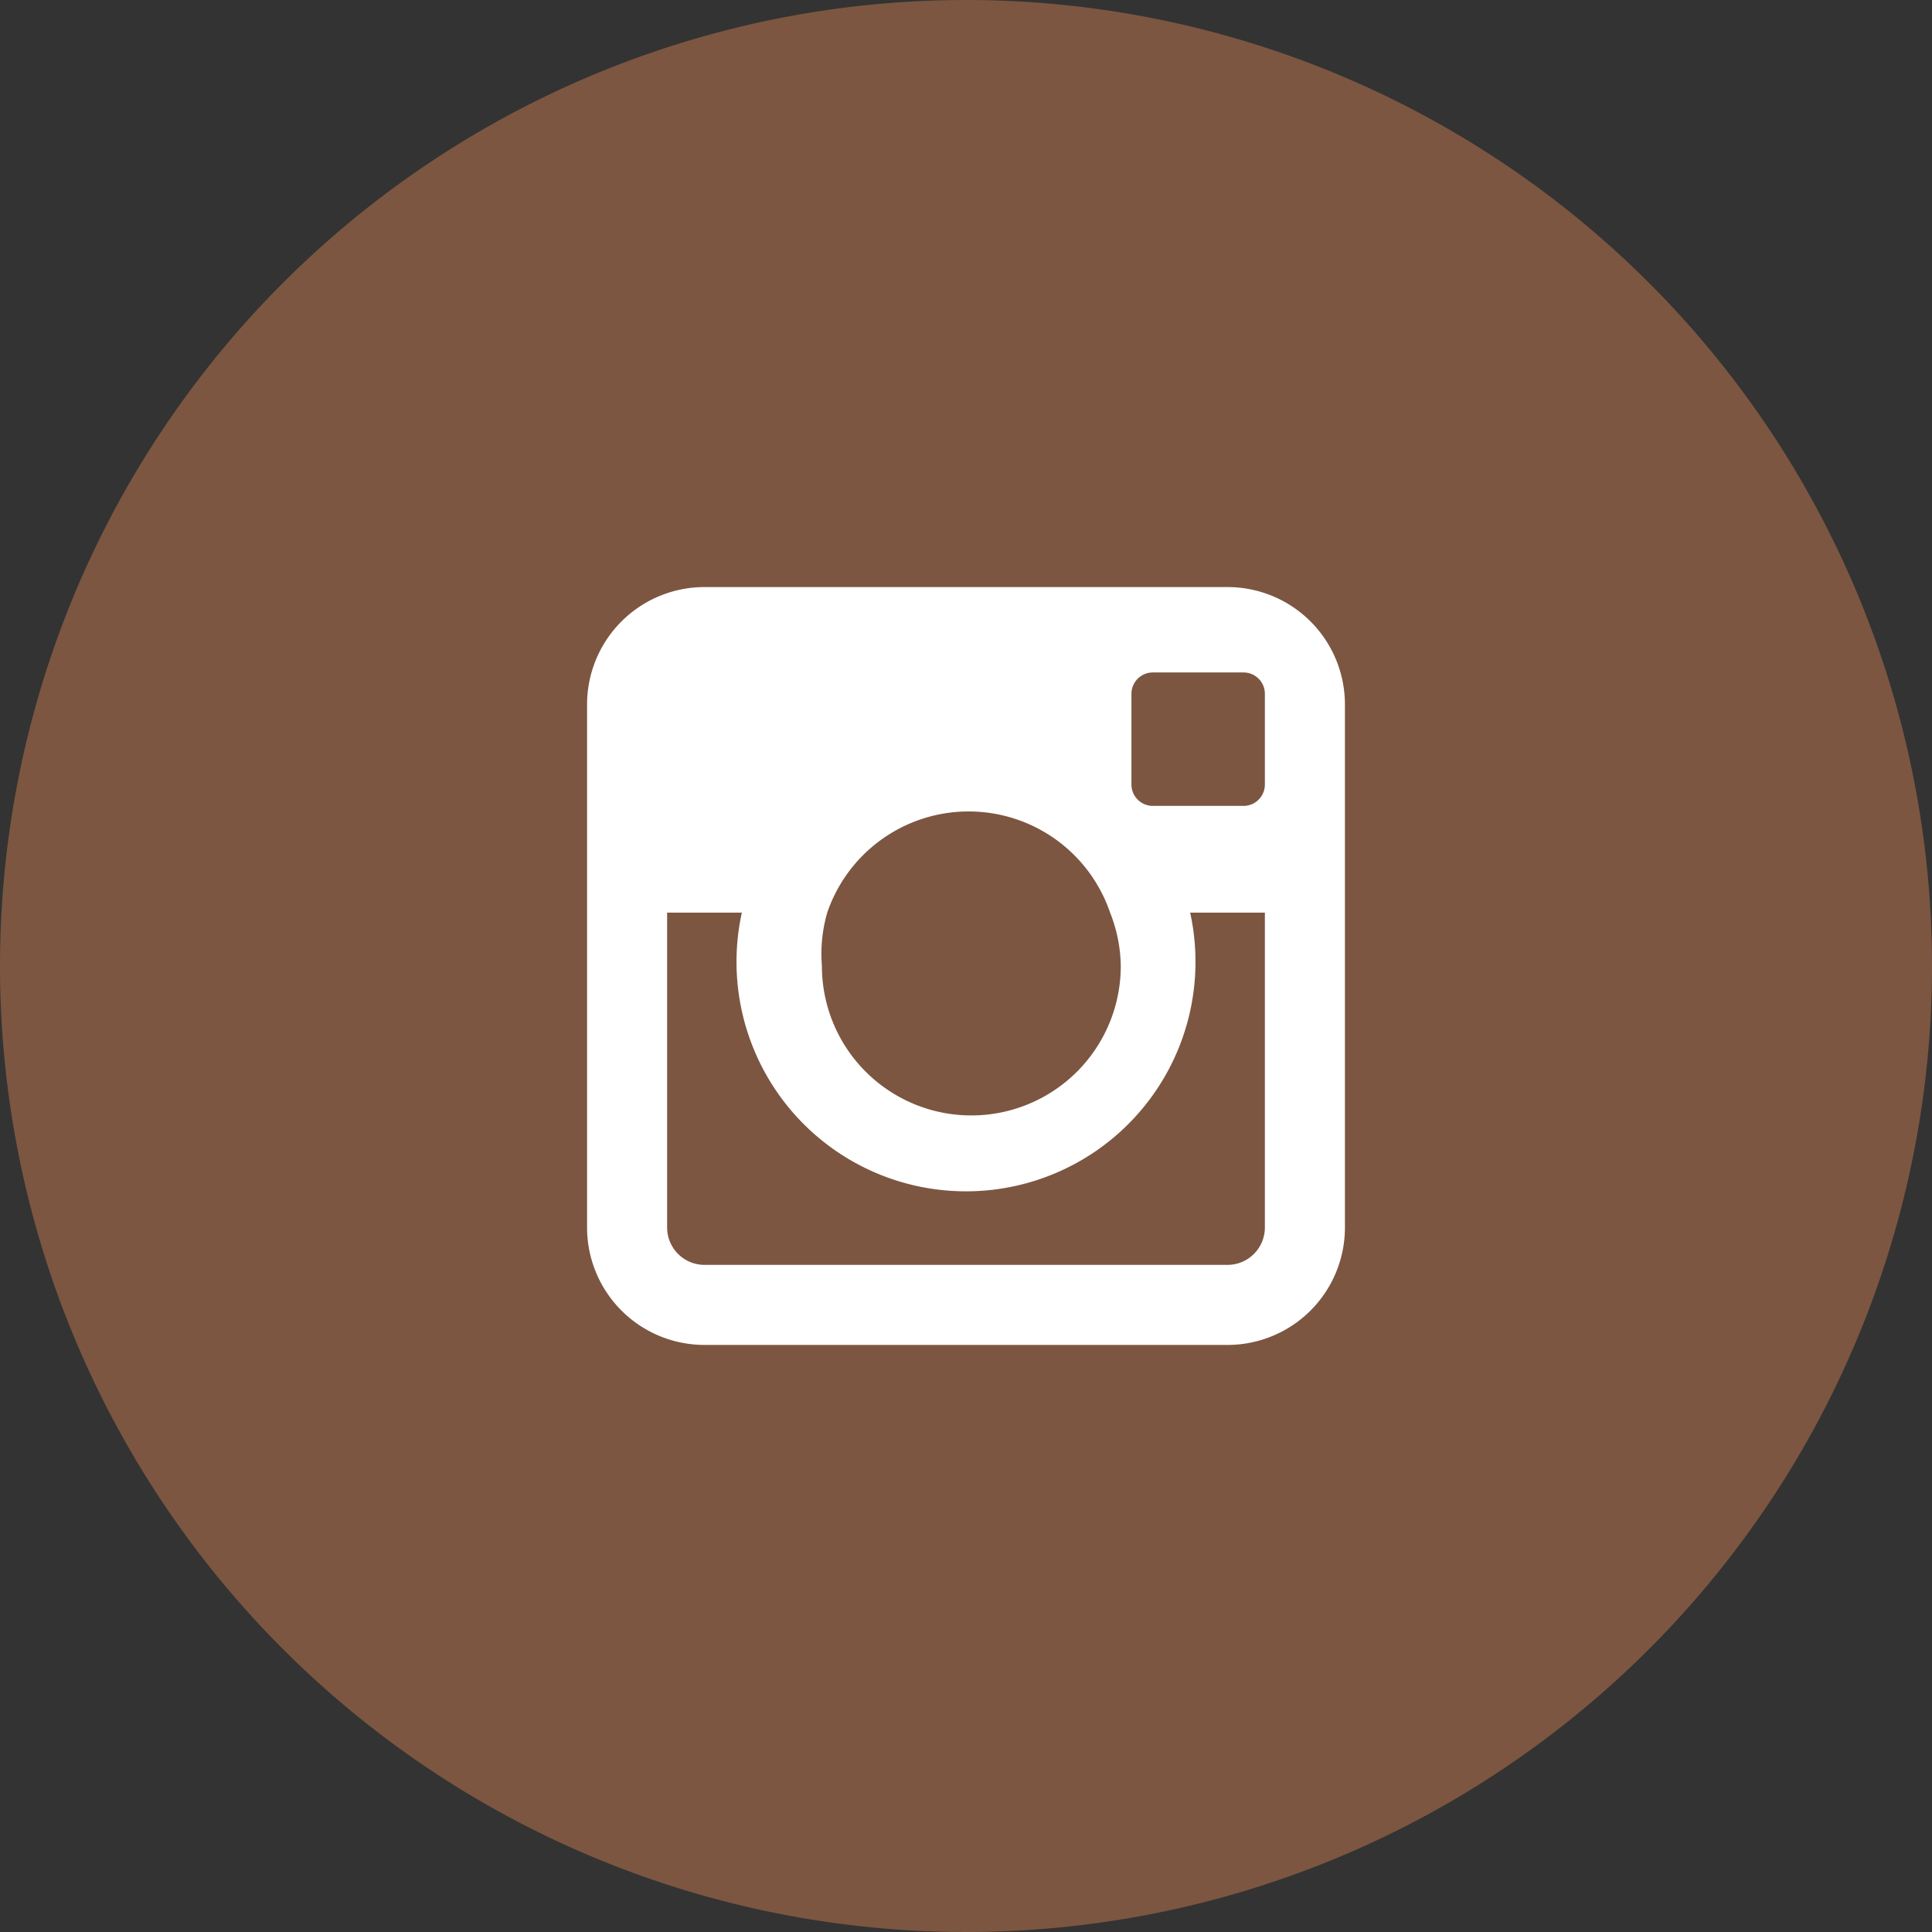
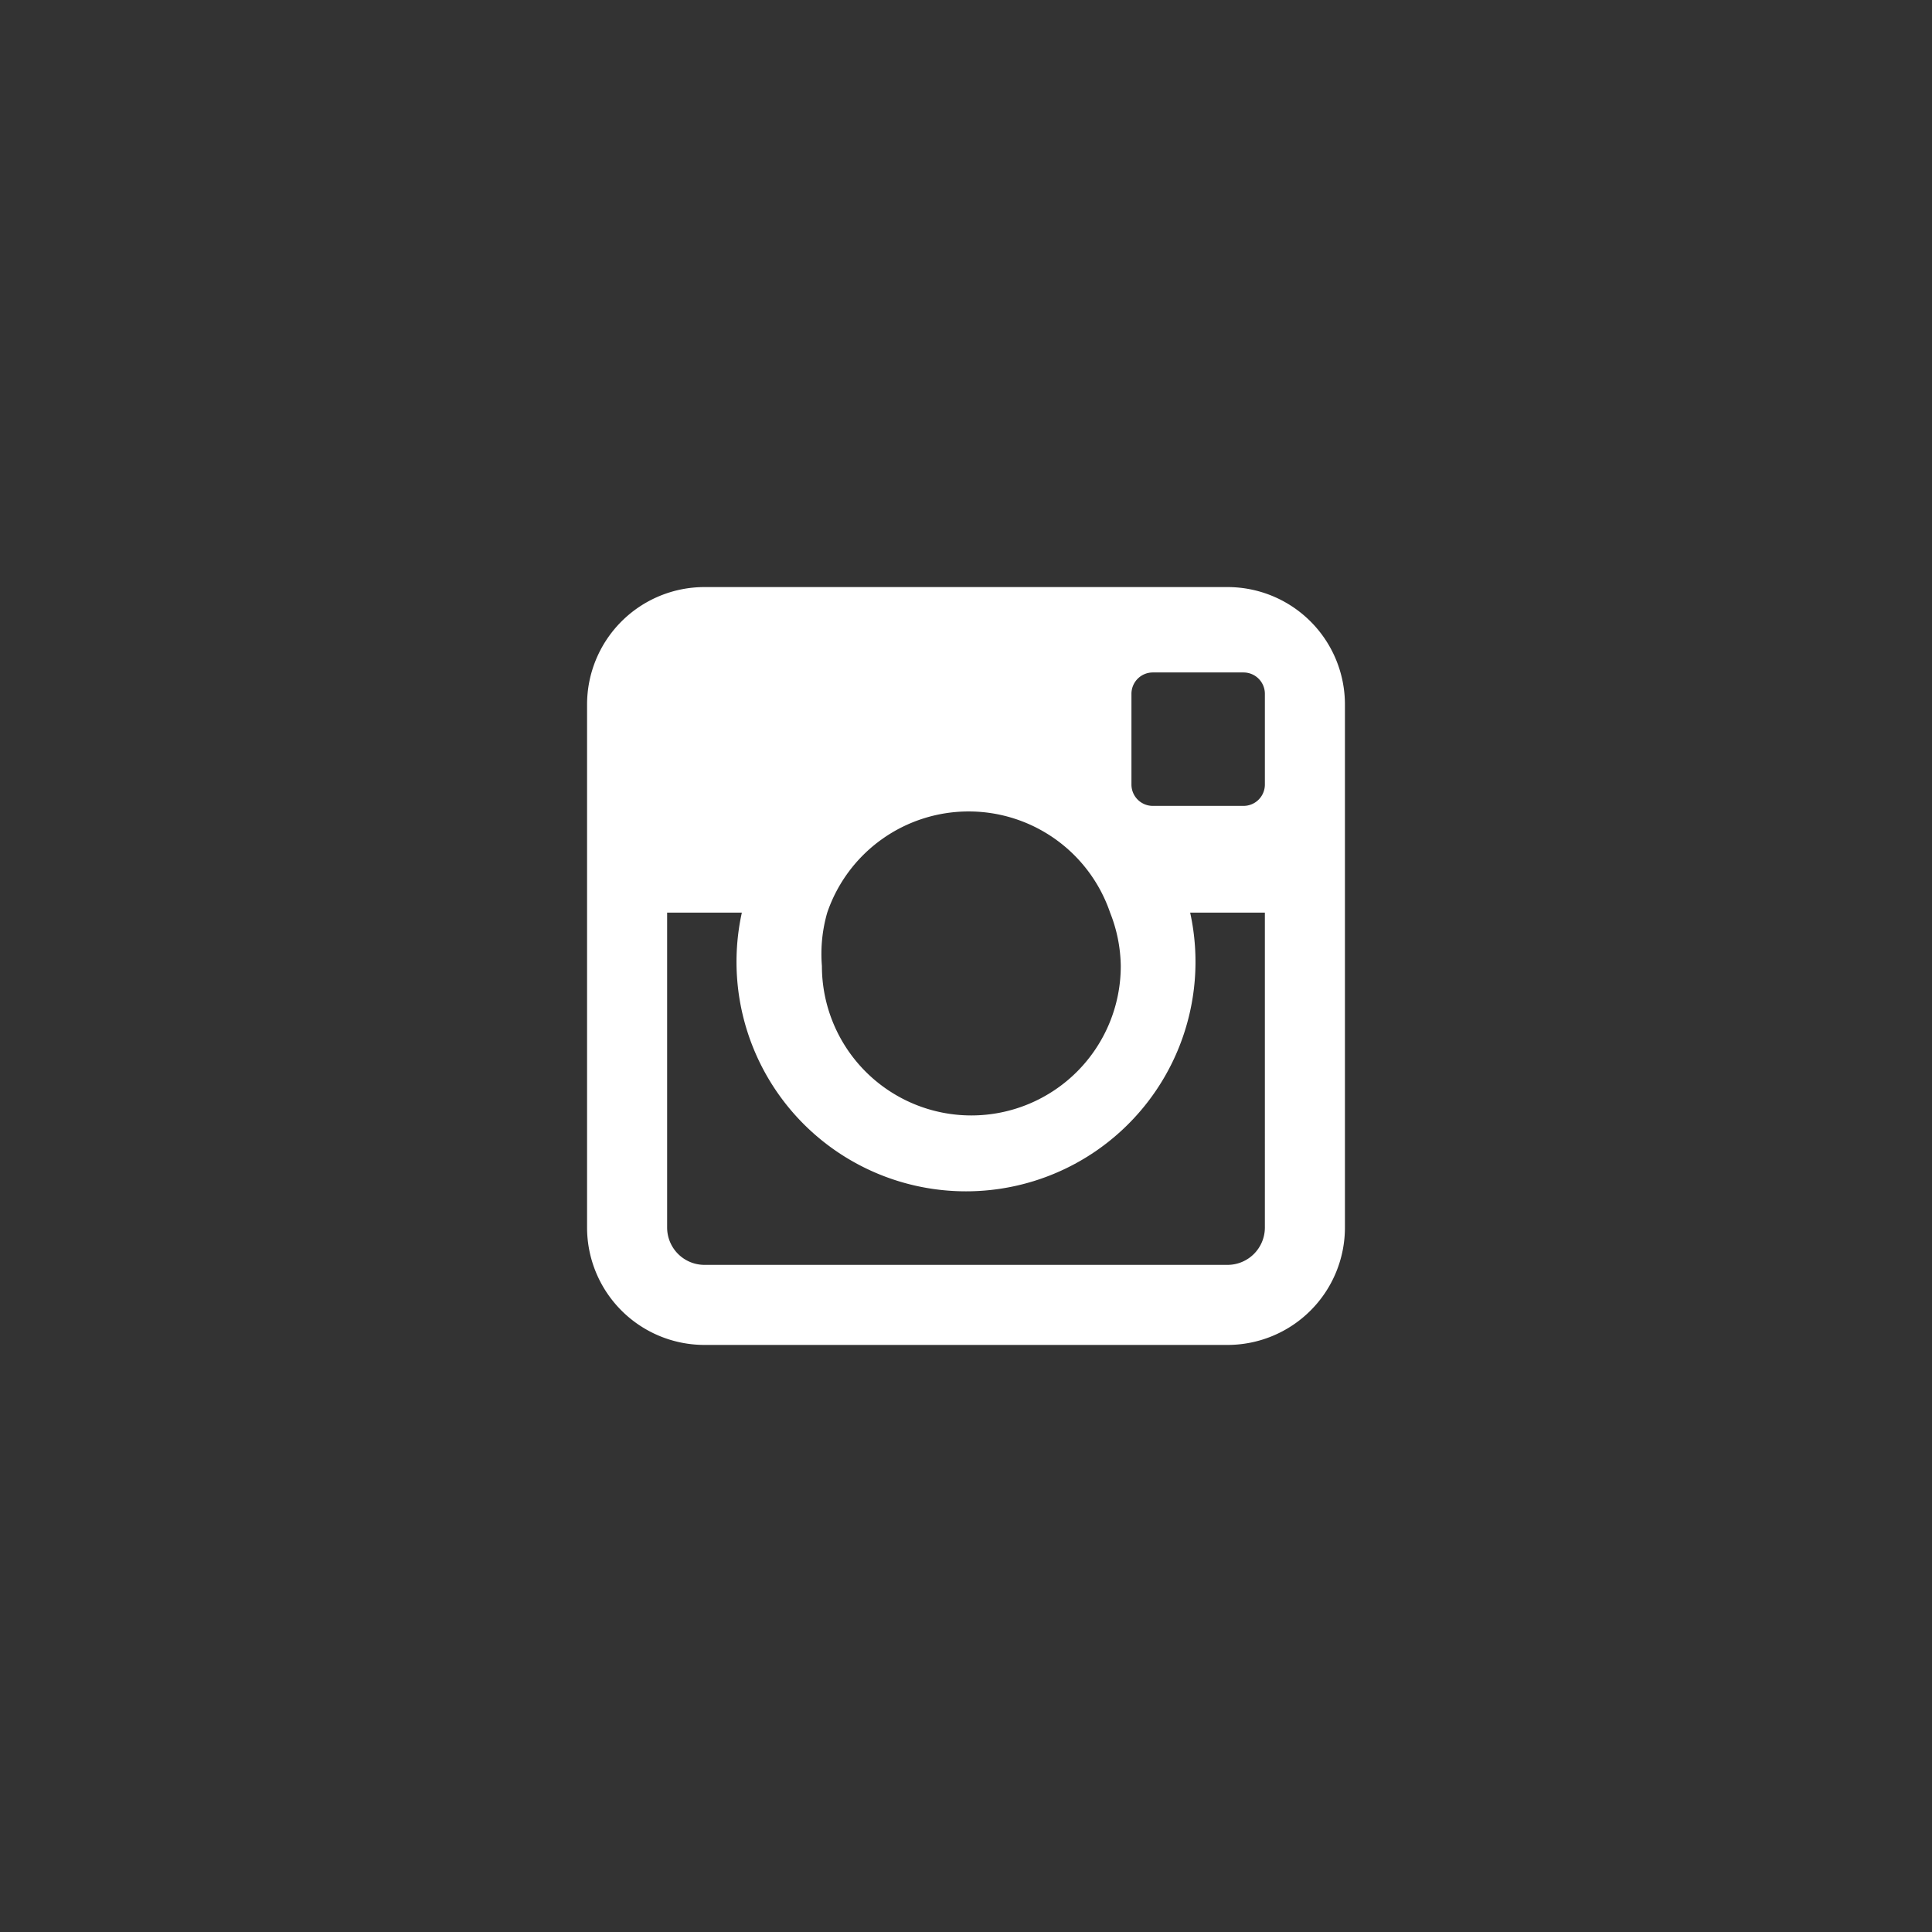
<svg xmlns="http://www.w3.org/2000/svg" id="Layer_1" data-name="Layer 1" preserveAspectRatio="none" viewBox="0 0 36.2 36.2">
  <rect x="0" y="0" width="36.2" height="36.2" fill="#333333" stroke="none" />
  <defs>
    <style>
      .cls-1 {
        fill: #7c5641;
      }

      .cls-2 {
        fill: #fff;
        fill-rule: evenodd;
      }
    </style>
  </defs>
  <title>35344b32-ccb6-425f-b01e-e4ee786d6380</title>
-   <path class="cls-1" d="M36.2,18.1A18.1,18.1,0,1,1,18.1,0,18.1,18.1,0,0,1,36.2,18.1" />
-   <path class="cls-2" d="M23,11H13.2A2.2,2.2,0,0,0,11,13.2V23a2.2,2.2,0,0,0,2.2,2.2H23A2.2,2.2,0,0,0,25.2,23V13.2A2.2,2.2,0,0,0,23,11Zm-1.8,2a.4.4,0,0,1,.4-.4h1.7a.4.4,0,0,1,.4.4v1.7a.4.4,0,0,1-.4.4H21.6a.4.4,0,0,1-.4-.4Zm-5.7,4.1a2.8,2.8,0,0,1,5.3,0,2.8,2.8,0,0,1,.2,1,2.8,2.8,0,1,1-5.6,0A2.8,2.8,0,0,1,15.5,17.1ZM23.7,23a.7.7,0,0,1-.7.7H13.2a.7.7,0,0,1-.7-.7V17.1h1.4a4.3,4.3,0,1,0,8.4,0h1.4Z" />
+   <path class="cls-2" d="M23,11H13.2A2.2,2.2,0,0,0,11,13.2V23a2.2,2.2,0,0,0,2.2,2.2H23A2.2,2.2,0,0,0,25.2,23V13.2A2.2,2.2,0,0,0,23,11Zm-1.8,2a.4.4,0,0,1,.4-.4h1.7a.4.4,0,0,1,.4.4v1.7a.4.4,0,0,1-.4.4H21.6a.4.4,0,0,1-.4-.4Zm-5.7,4.1a2.8,2.8,0,0,1,5.3,0,2.8,2.8,0,0,1,.2,1,2.8,2.8,0,1,1-5.6,0A2.8,2.8,0,0,1,15.5,17.1M23.7,23a.7.7,0,0,1-.7.7H13.2a.7.7,0,0,1-.7-.7V17.1h1.4a4.3,4.3,0,1,0,8.4,0h1.4Z" />
</svg>